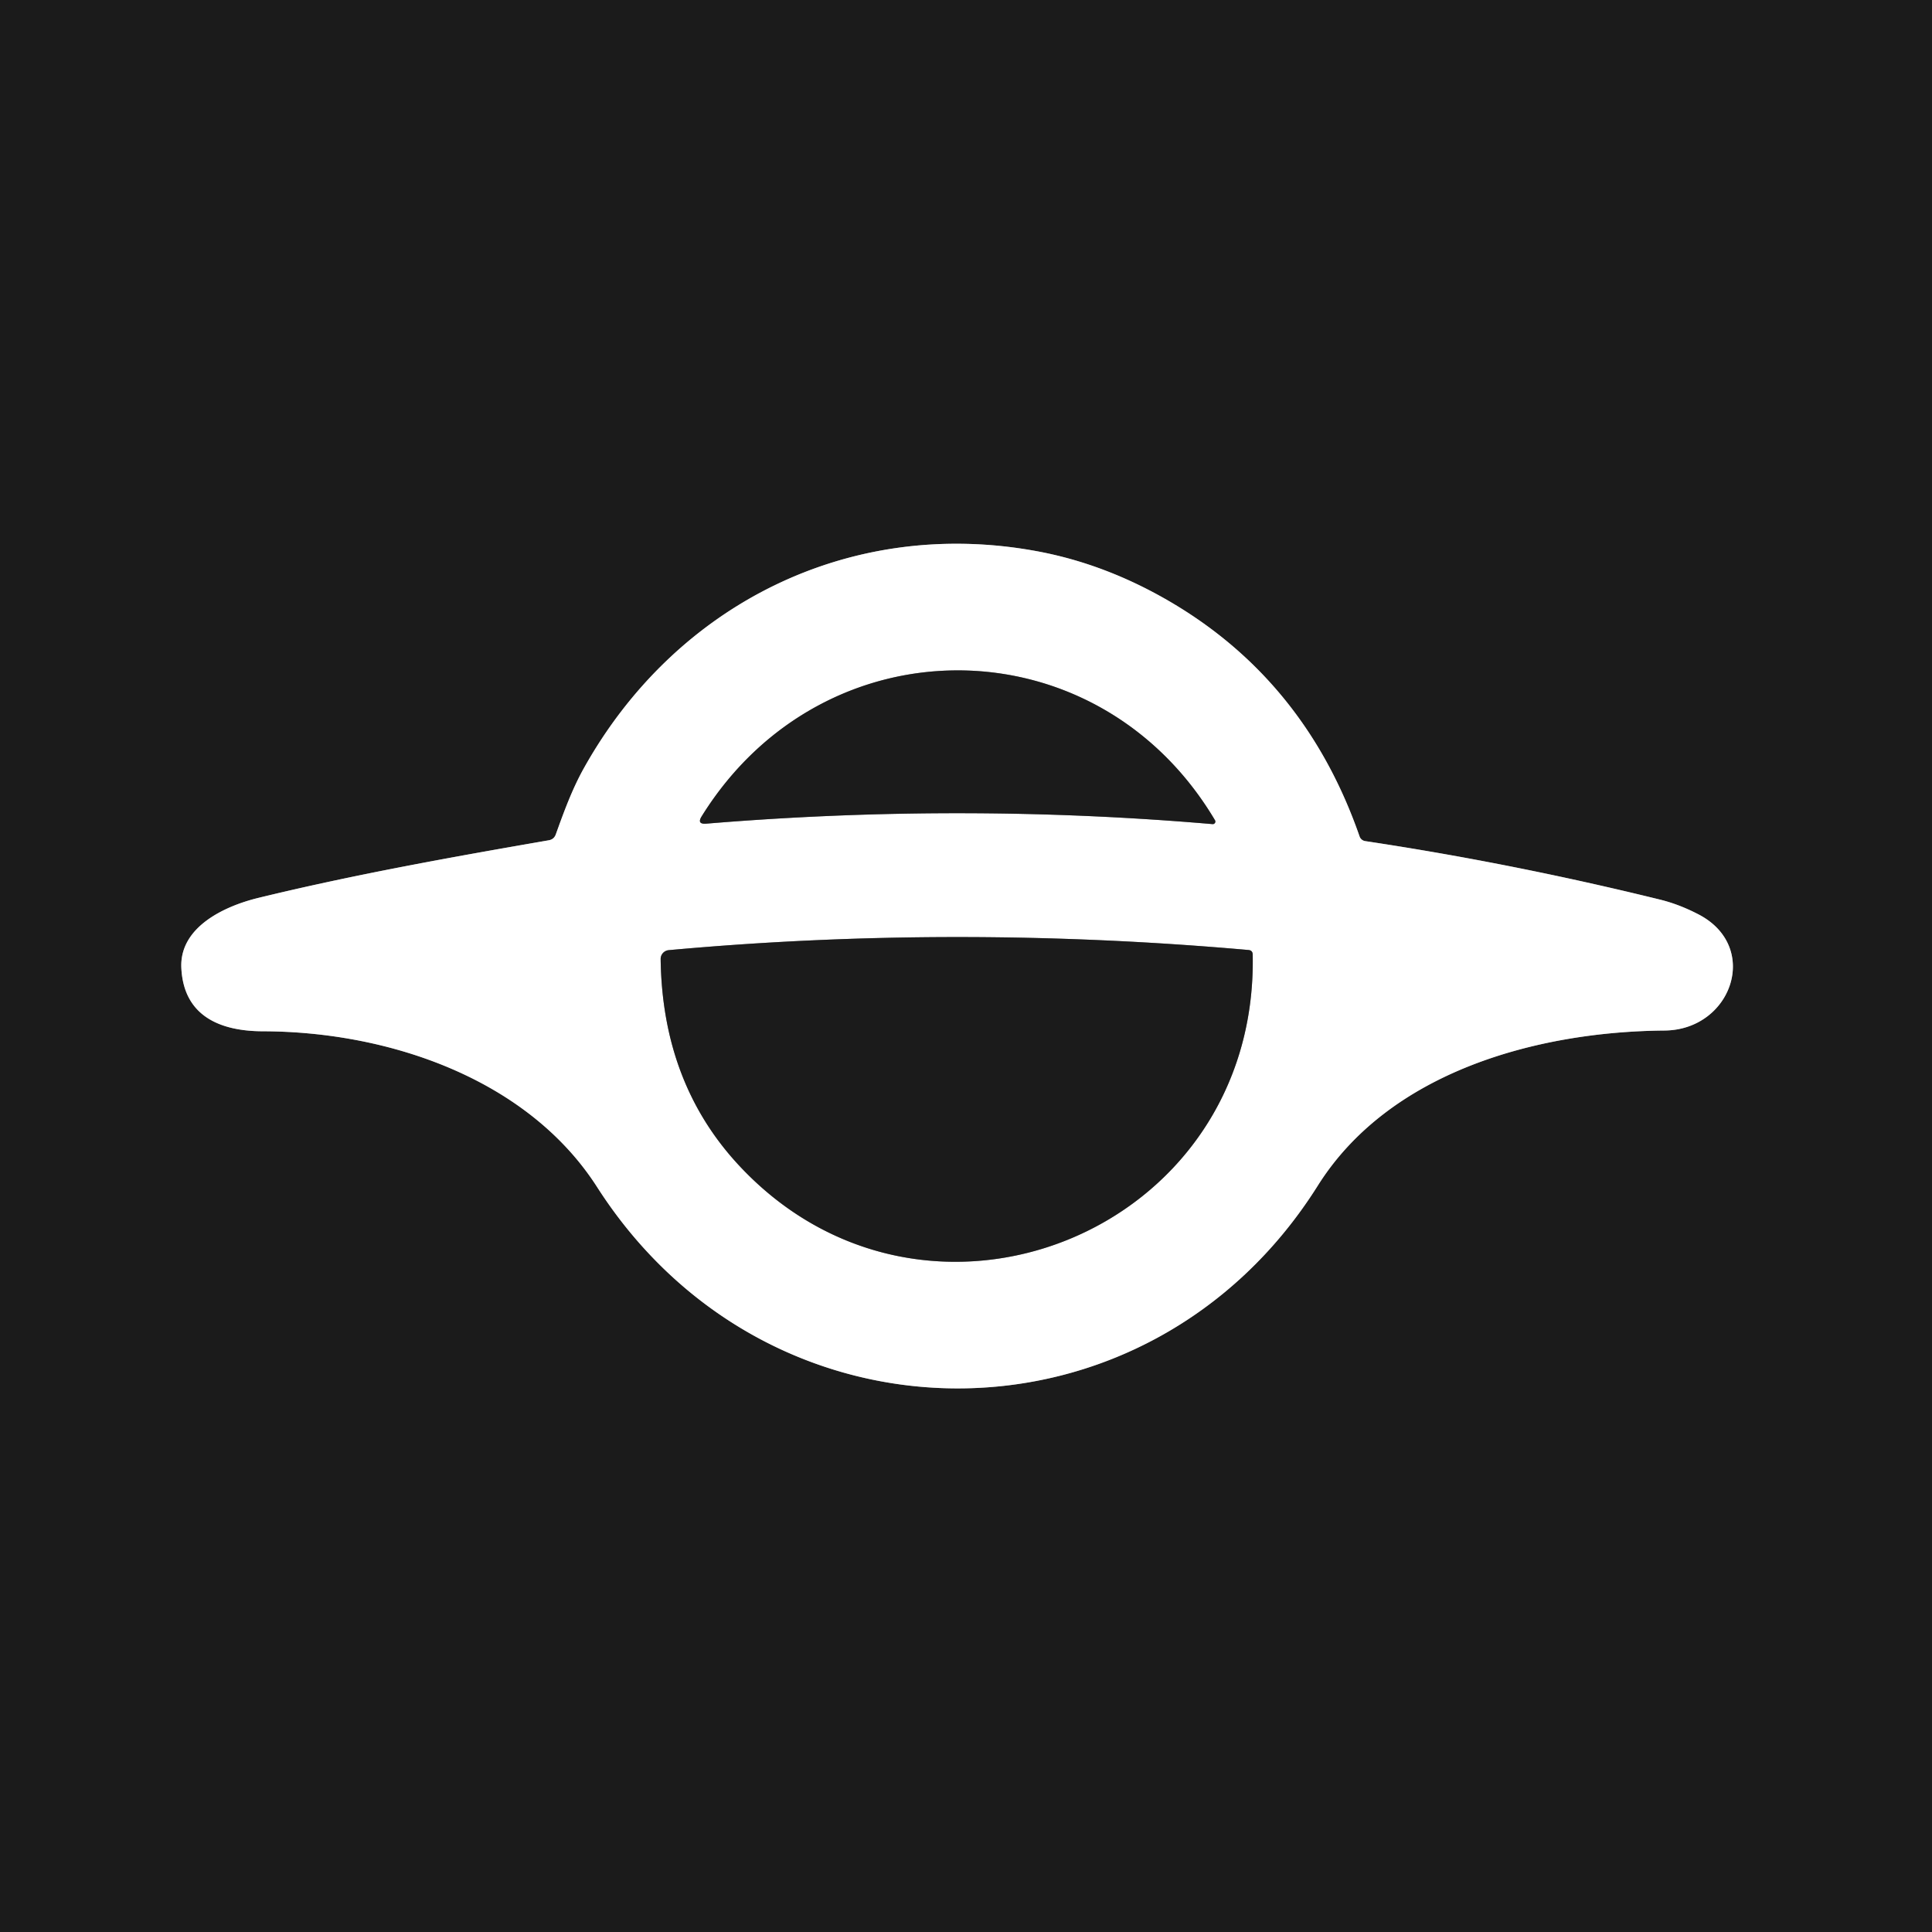
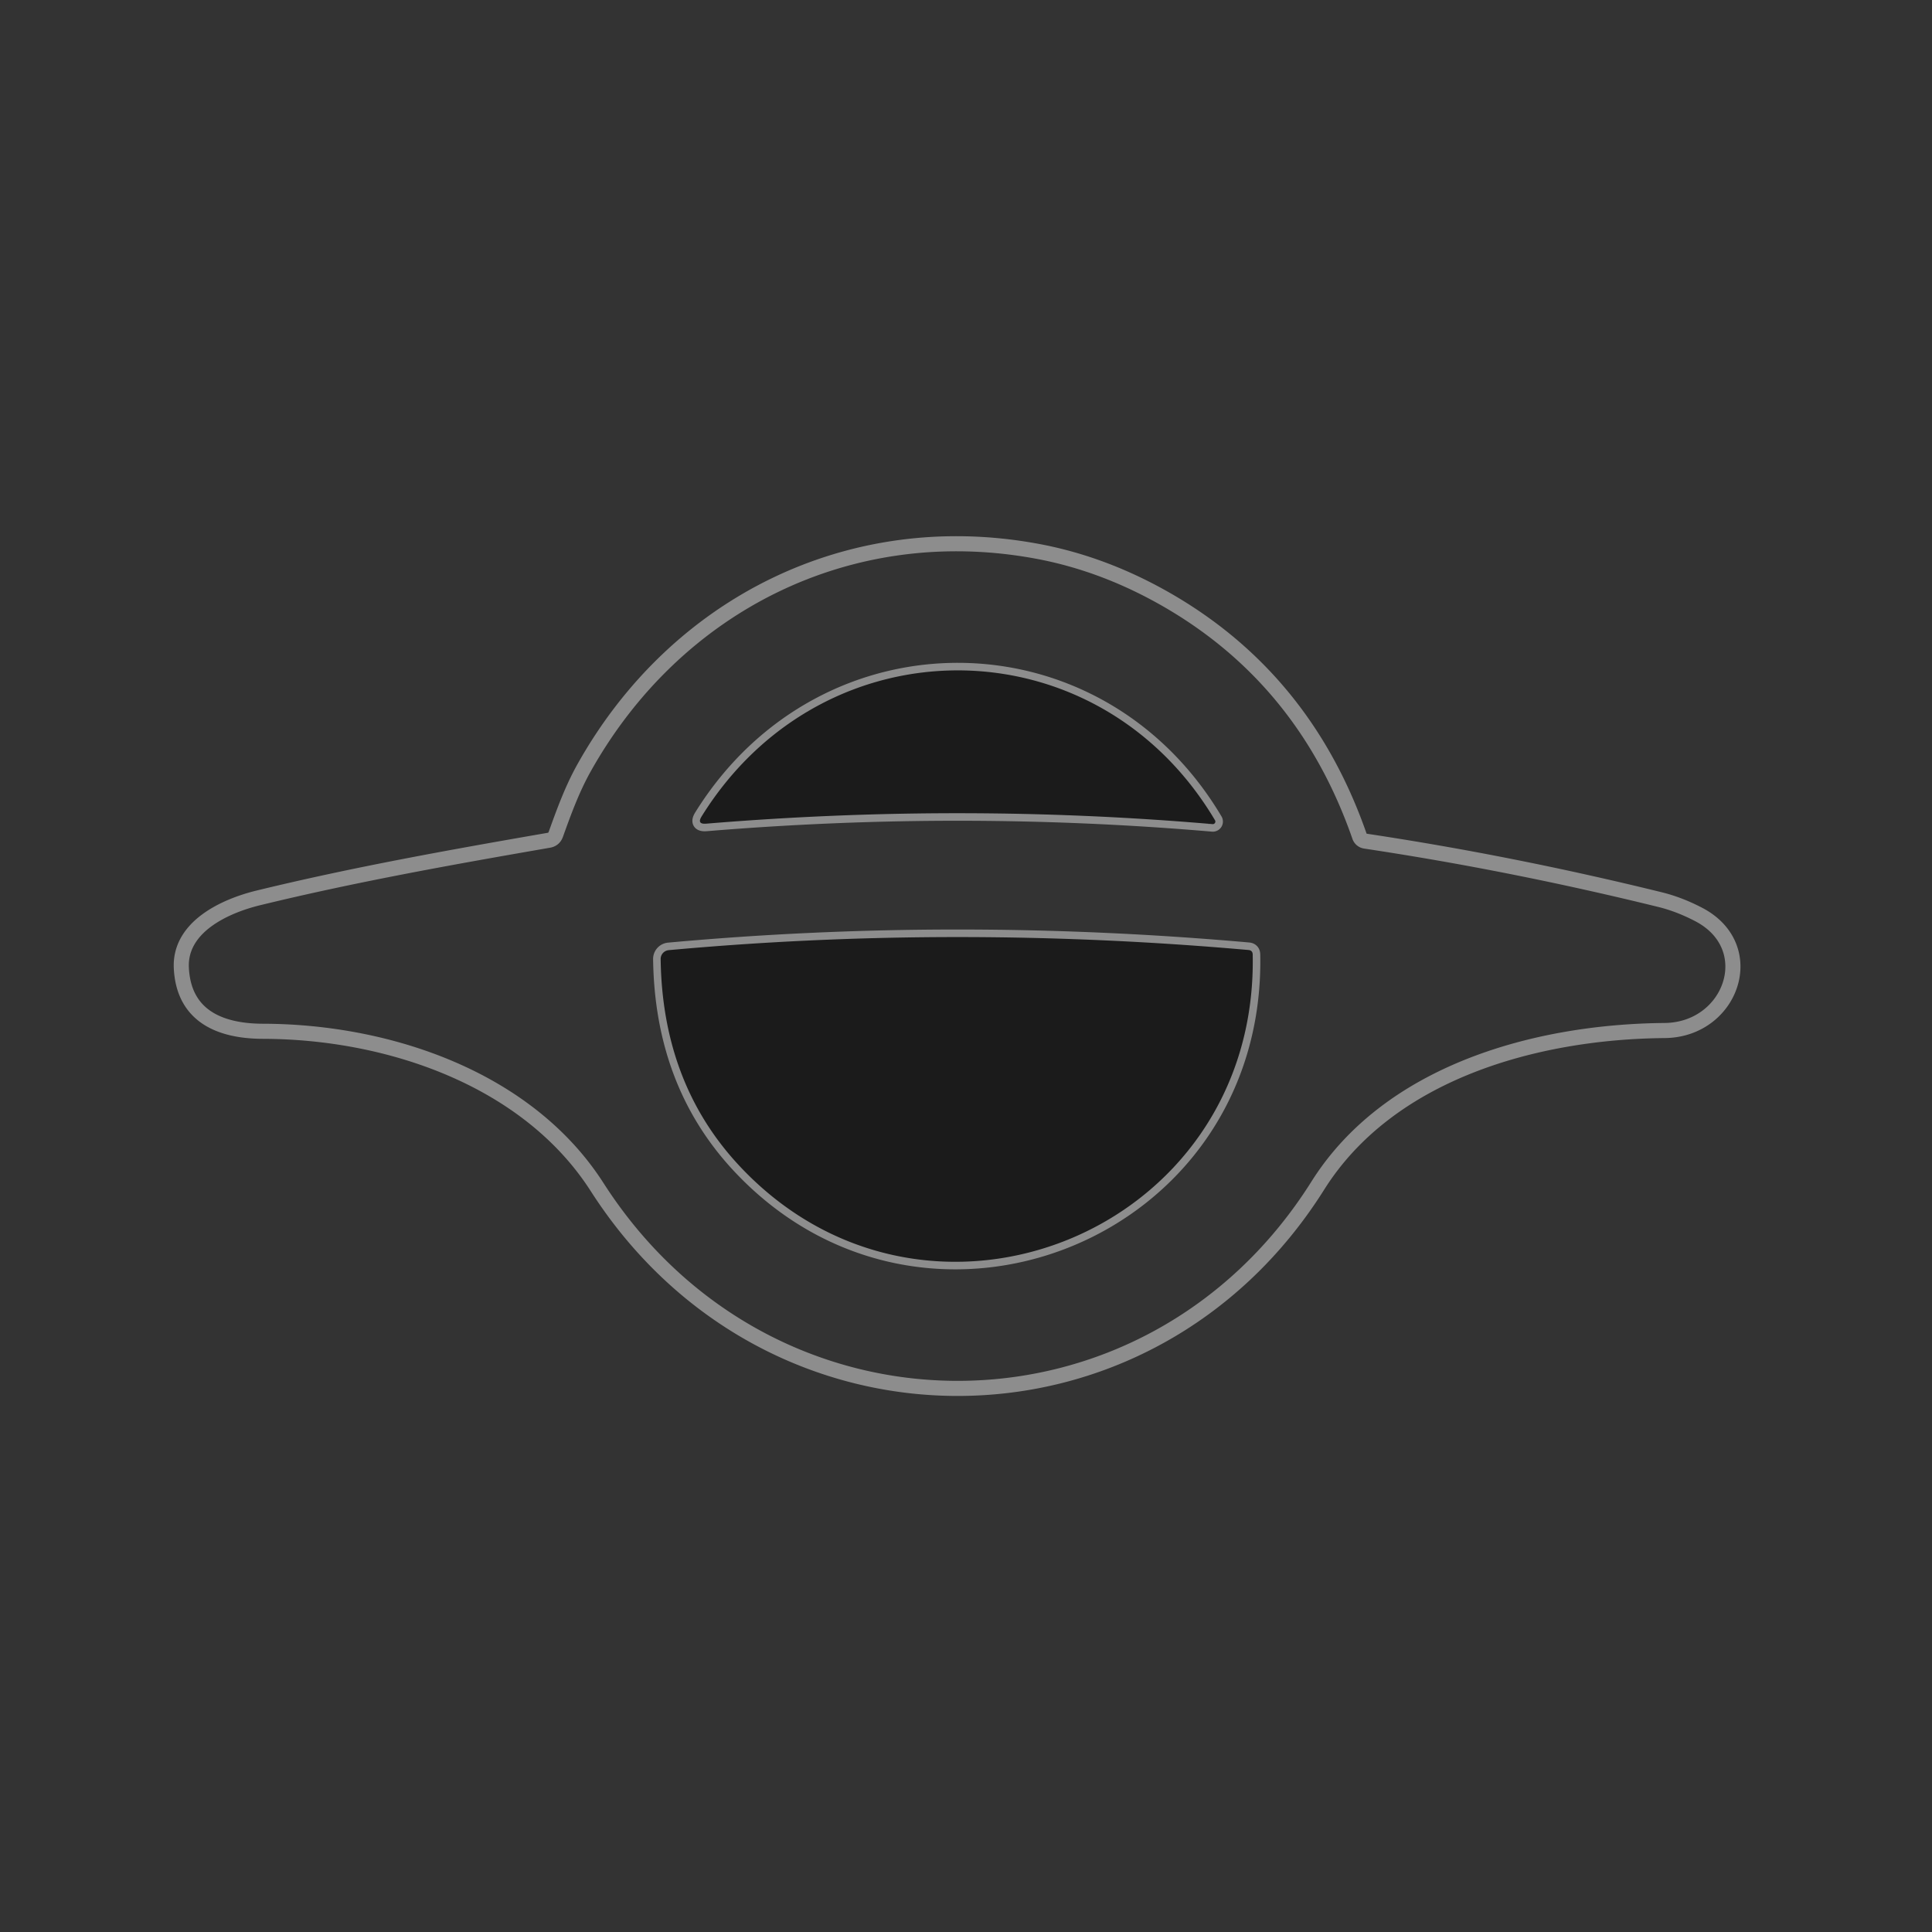
<svg xmlns="http://www.w3.org/2000/svg" version="1.1" viewBox="0.00 0.00 256.00 256.00">
  <rect x="0.00" y="0.00" width="256.00" height="256.00" fill="#333333" stroke="none" />
  <g stroke-width="2.00" fill="none" stroke-linecap="butt">
    <path stroke="#8d8d8d" vector-effect="non-scaling-stroke" d="   M 72.72 111.34   C 59.81 113.58 47.03 115.86 34.21 118.98   C 29.79 120.06 23.74 122.82 24.03 128.30   C 24.35 134.51 28.98 136.63 34.81 136.65   C 51.57 136.68 69.95 142.98 79.12 157.29   C 101.95 192.91 152.10 192.88 174.61 157.11   C 184.04 142.11 203.43 136.70 220.57 136.55   C 229.46 136.47 233.33 125.45 225.06 121.16   Q 222.50 119.83 219.99 119.21   Q 200.32 114.37 180.89 111.45   A 0.94 0.93 -4.6 0 1 180.15 110.83   Q 173.08 90.51 155.50 80.00   Q 146.65 74.72 137.24 73.01   C 112.60 68.52 89.51 80.05 77.36 101.80   C 75.82 104.56 74.73 107.54 73.65 110.55   Q 73.41 111.22 72.72 111.34" />
    <path stroke="#8d8d8d" vector-effect="non-scaling-stroke" d="   M 160.99 108.68   C 145.39 82.43 109.14 82.17 92.98 108.16   Q 92.30 109.24 93.58 109.14   Q 127.37 106.34 160.67 109.20   A 0.34 0.34 0.0 0 0 160.99 108.68" />
    <path stroke="#8d8d8d" vector-effect="non-scaling-stroke" d="   M 97.76 154.25   C 122.46 181.07 166.73 163.49 165.99 126.48   Q 165.98 125.93 165.43 125.88   Q 126.53 122.44 88.61 125.90   A 1.18 1.17 -2.9 0 0 87.54 127.08   Q 87.76 143.38 97.76 154.25" />
  </g>
-   <path fill="#1b1b1b" d="   M 0.00 0.00   L 256.00 0.00   L 256.00 256.00   L 0.00 256.00   L 0.00 0.00   Z   M 72.72 111.34   C 59.81 113.58 47.03 115.86 34.21 118.98   C 29.79 120.06 23.74 122.82 24.03 128.30   C 24.35 134.51 28.98 136.63 34.81 136.65   C 51.57 136.68 69.95 142.98 79.12 157.29   C 101.95 192.91 152.10 192.88 174.61 157.11   C 184.04 142.11 203.43 136.70 220.57 136.55   C 229.46 136.47 233.33 125.45 225.06 121.16   Q 222.50 119.83 219.99 119.21   Q 200.32 114.37 180.89 111.45   A 0.94 0.93 -4.6 0 1 180.15 110.83   Q 173.08 90.51 155.50 80.00   Q 146.65 74.72 137.24 73.01   C 112.60 68.52 89.51 80.05 77.36 101.80   C 75.82 104.56 74.73 107.54 73.65 110.55   Q 73.41 111.22 72.72 111.34   Z" />
-   <path fill="#ffffff" d="   M 73.65 110.55   C 74.73 107.54 75.82 104.56 77.36 101.80   C 89.51 80.05 112.60 68.52 137.24 73.01   Q 146.65 74.72 155.50 80.00   Q 173.08 90.51 180.15 110.83   A 0.94 0.93 -4.6 0 0 180.89 111.45   Q 200.32 114.37 219.99 119.21   Q 222.50 119.83 225.06 121.16   C 233.33 125.45 229.46 136.47 220.57 136.55   C 203.43 136.70 184.04 142.11 174.61 157.11   C 152.10 192.88 101.95 192.91 79.12 157.29   C 69.95 142.98 51.57 136.68 34.81 136.65   C 28.98 136.63 24.35 134.51 24.03 128.30   C 23.74 122.82 29.79 120.06 34.21 118.98   C 47.03 115.86 59.81 113.58 72.72 111.34   Q 73.41 111.22 73.65 110.55   Z   M 160.99 108.68   C 145.39 82.43 109.14 82.17 92.98 108.16   Q 92.30 109.24 93.58 109.14   Q 127.37 106.34 160.67 109.20   A 0.34 0.34 0.0 0 0 160.99 108.68   Z   M 97.76 154.25   C 122.46 181.07 166.73 163.49 165.99 126.48   Q 165.98 125.93 165.43 125.88   Q 126.53 122.44 88.61 125.90   A 1.18 1.17 -2.9 0 0 87.54 127.08   Q 87.76 143.38 97.76 154.25   Z" />
  <path fill="#1b1b1b" d="   M 92.98 108.16   C 109.14 82.17 145.39 82.43 160.99 108.68   A 0.34 0.34 0.0 0 1 160.67 109.20   Q 127.37 106.34 93.58 109.14   Q 92.30 109.24 92.98 108.16   Z" />
  <path fill="#1b1b1b" d="   M 165.99 126.48   C 166.73 163.49 122.46 181.07 97.76 154.25   Q 87.76 143.38 87.54 127.08   A 1.18 1.17 -2.9 0 1 88.61 125.90   Q 126.53 122.44 165.43 125.88   Q 165.98 125.93 165.99 126.48   Z" />
</svg>